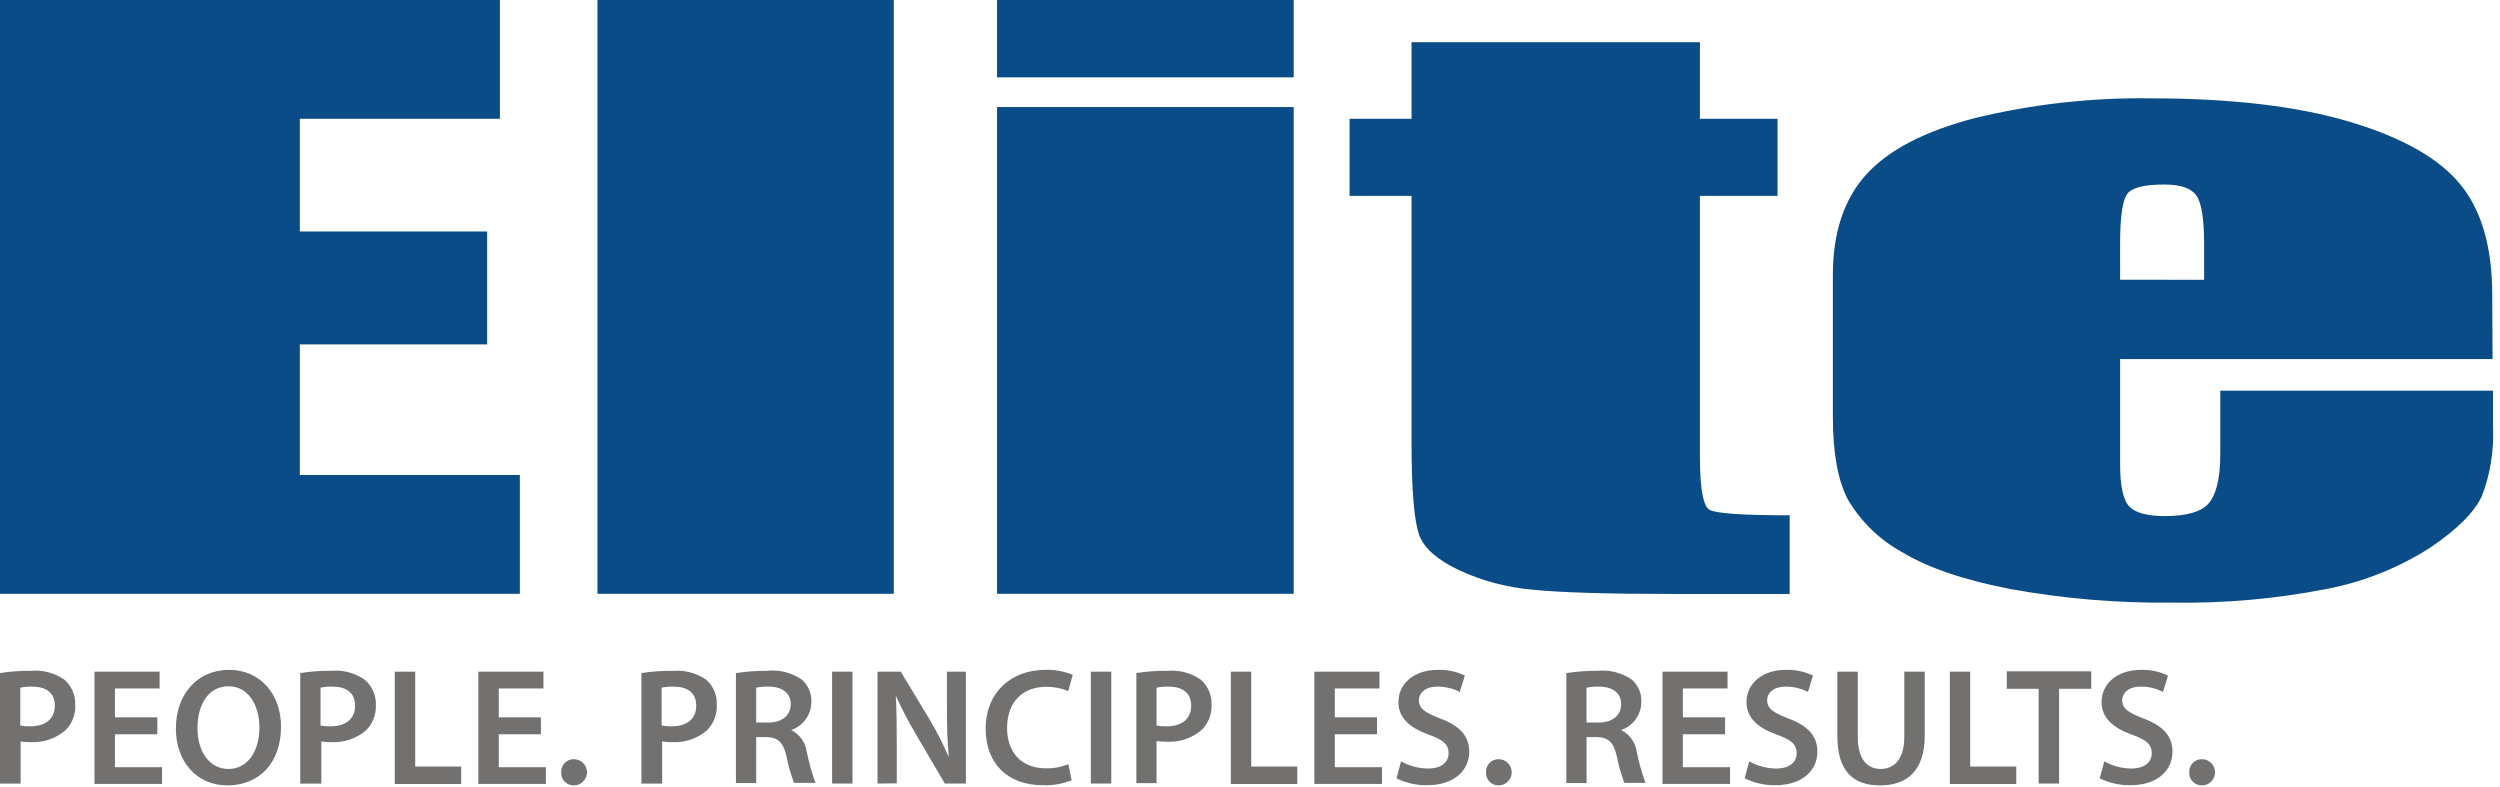
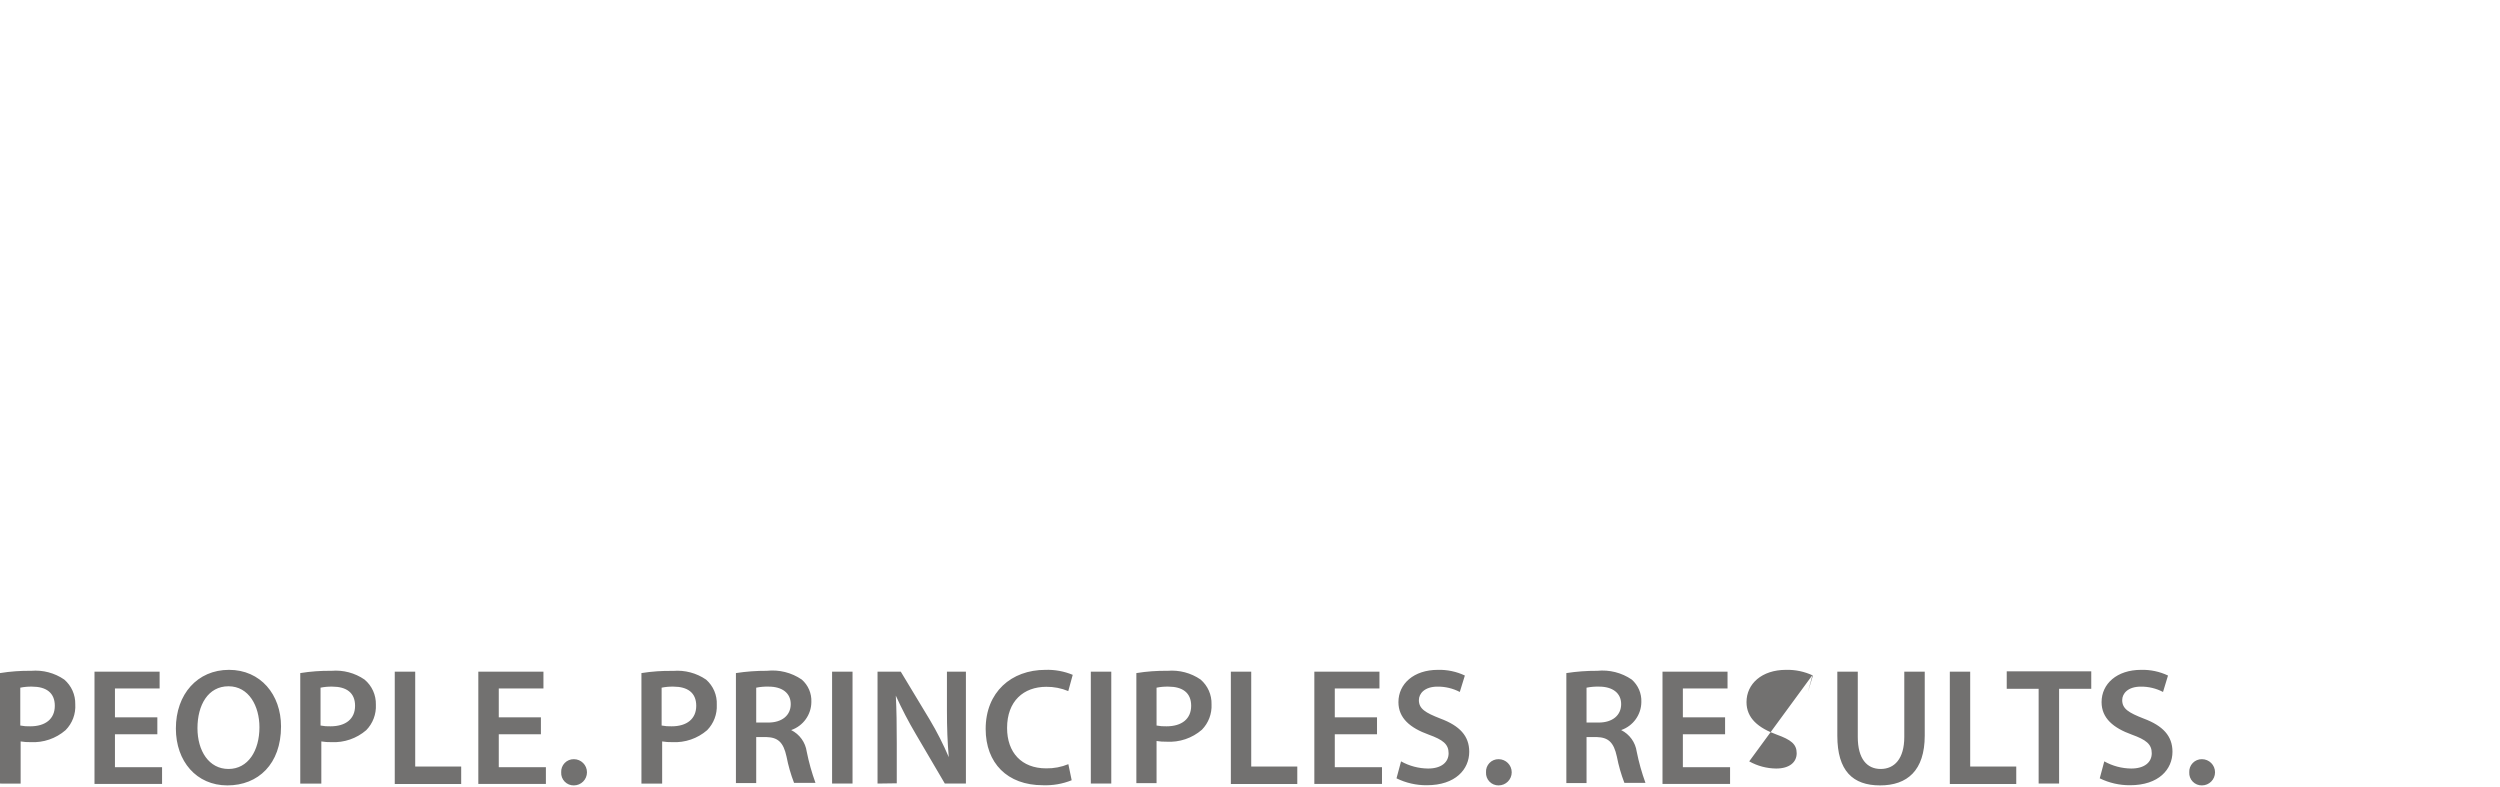
<svg xmlns="http://www.w3.org/2000/svg" width="286" height="90" viewBox="0 0 286 90">
  <g fill="none">
-     <path fill="#0A4C87" d="M0 0L57.19 0 57.19 13.59 34.3 13.59 34.3 26.48 55.73 26.48 55.73 39.4 34.3 39.4 34.3 54.34 59.47 54.34 59.47 67.93 0 67.93zM102.25 0L102.25 67.93 68.35 67.93 68.35 0zM148 0v8.85h-33.94V0H148zm0 12.25v55.68h-33.94V12.25H148zM194.47 4.83v8.76h8.88v8.82h-8.88V52.2c0 3.66.367 5.7 1.1 6.12.74.42 3.79.63 9.17.63v9h-13.28c-7.5 0-12.85-.16-16.05-.48-2.932-.244-5.798-1-8.47-2.23-2.45-1.16-4-2.48-4.57-4-.57-1.52-.89-5-.89-10.55V22.41h-7.09v-8.82h7.09V4.83h32.99zM285.15 41.08h-42.61v12c0 2.52.35 4.14 1.06 4.87.71.73 2.06 1.09 4.07 1.09 2.5 0 4.17-.49 5-1.45.83-.96 1.33-2.79 1.33-5.59v-7.31h31.2v4.11c.127 2.702-.302 5.4-1.26 7.93-.85 1.84-2.81 3.82-5.91 5.91-3.588 2.306-7.583 3.908-11.77 4.72-5.887 1.158-11.88 1.688-17.88 1.58-6.176.068-12.344-.454-18.42-1.56-5.333-1.033-9.473-2.45-12.42-4.25-2.553-1.41-4.678-3.482-6.15-6-1.14-2.173-1.71-5.327-1.71-9.46v-16.2c0-4.867 1.277-8.707 3.83-11.52 2.553-2.813 6.717-4.967 12.49-6.46 6.547-1.58 13.266-2.333 20-2.24 9.24 0 16.86.9 22.86 2.7 6 1.8 10.21 4.193 12.63 7.18 2.413 2.98 3.62 7.167 3.62 12.56l.04 7.39zm-33-9.07v-4.07c0-2.88-.29-4.74-.89-5.58-.6-.84-1.82-1.25-3.67-1.25-2.28 0-3.69.35-4.23 1.07-.54.72-.82 2.63-.82 5.76V32l9.61.01z" />
-     <path fill="#727170" d="M0 77c1.18-.19 2.375-.277 3.57-.26 1.338-.114 2.674.24 3.78 1 .823.707 1.285 1.746 1.26 2.83.07 1.1-.334 2.177-1.11 2.96-1.105.958-2.54 1.45-4 1.37-.382.008-.763-.018-1.14-.08v4.82H0V77zm2.32 6c.375.073.758.104 1.14.09 1.75 0 2.81-.85 2.81-2.35s-1-2.19-2.6-2.19c-.453-.01-.906.03-1.35.12V83zM18 84L13.15 84 13.15 87.77 18.54 87.77 18.54 89.68 10.81 89.68 10.81 76.84 18.26 76.84 18.26 78.76 13.15 78.76 13.15 82.06 18 82.06zM32.15 83.11c0 4.29-2.61 6.74-6.14 6.74s-5.89-2.75-5.89-6.51c0-3.93 2.47-6.71 6.08-6.71s5.95 2.83 5.95 6.48zm-9.56.19c0 2.6 1.31 4.67 3.55 4.67 2.24 0 3.54-2.09 3.54-4.77 0-2.41-1.2-4.69-3.54-4.69s-3.55 2.15-3.55 4.79zM34.35 77c1.18-.19 2.375-.277 3.57-.26 1.338-.114 2.674.24 3.78 1 .852.71 1.33 1.772 1.3 2.88.053 1.08-.346 2.135-1.1 2.91-1.107.955-2.54 1.446-4 1.37-.382.008-.763-.018-1.14-.08v4.82h-2.41V77zm2.32 6c.375.073.758.104 1.14.09 1.75 0 2.81-.85 2.81-2.35s-1-2.19-2.6-2.19c-.453-.01-.906.03-1.35.12V83zM45.16 76.84L47.5 76.84 47.5 87.69 52.76 87.69 52.76 89.69 45.16 89.69zM61.88 84L57.06 84 57.06 87.77 62.45 87.77 62.45 89.68 54.72 89.68 54.72 76.84 62.17 76.84 62.17 78.76 57.06 78.76 57.06 82.06 61.88 82.06zM64.2 88.35c-.02-.395.125-.78.4-1.064.275-.284.655-.442 1.05-.436.828 0 1.5.672 1.5 1.5s-.672 1.5-1.5 1.5c-.396.009-.778-.148-1.053-.433-.276-.285-.42-.671-.397-1.067zM73.38 77c1.197-.19 2.408-.274 3.62-.25 1.338-.113 2.673.24 3.78 1 .82.723 1.269 1.778 1.22 2.87.053 1.08-.346 2.135-1.1 2.91-1.105.958-2.54 1.45-4 1.37-.385.008-.77-.019-1.15-.08v4.82h-2.37V77zm2.31 6c.379.073.765.103 1.15.09 1.74 0 2.81-.85 2.81-2.35s-1-2.19-2.61-2.19c-.453-.01-.906.03-1.35.12V83zM84.19 77c1.168-.18 2.348-.267 3.53-.26 1.41-.155 2.829.2 4 1 .739.645 1.144 1.59 1.1 2.57-.01 1.452-.937 2.739-2.31 3.21.964.48 1.63 1.404 1.78 2.47.243 1.213.578 2.407 1 3.57h-2.45c-.375-.973-.662-1.977-.86-3-.36-1.67-1-2.2-2.3-2.24h-1.17v5.26h-2.32V77zm2.32 5.66h1.38c1.58 0 2.57-.83 2.57-2.11 0-1.28-1-2-2.51-2-.483-.015-.966.025-1.44.12v3.99zM97.53 76.84L97.53 89.64 95.19 89.64 95.19 76.84zM100.39 89.64v-12.8h2.66l3.31 5.49c.823 1.379 1.551 2.812 2.18 4.29-.15-1.71-.21-3.36-.21-5.32v-4.46h2.17v12.8h-2.41L104.78 84c-.845-1.431-1.613-2.907-2.3-4.42.09 1.66.11 3.35.11 5.46v4.57l-2.2.03zM122.6 89.26c-1.047.42-2.172.615-3.3.57-4.07 0-6.54-2.54-6.54-6.44 0-4.21 2.93-6.76 6.84-6.76 1.069-.034 2.132.16 3.12.57l-.51 1.86c-.795-.331-1.649-.498-2.51-.49-2.6 0-4.49 1.63-4.49 4.71 0 2.81 1.66 4.62 4.47 4.62.87.015 1.735-.149 2.54-.48l.38 1.84zM127.13 76.84L127.13 89.64 124.79 89.64 124.79 76.84zM130 77c1.18-.19 2.375-.278 3.57-.26 1.338-.113 2.673.24 3.78 1 .82.708 1.28 1.747 1.25 2.83.053 1.08-.346 2.135-1.1 2.91-1.118.97-2.573 1.461-4.05 1.37-.382.008-.763-.02-1.14-.08v4.82H130V77zm2.31 6c.375.072.758.102 1.14.09 1.75 0 2.82-.85 2.82-2.35s-1-2.19-2.61-2.19c-.453-.01-.906.03-1.35.12V83zM140.81 76.84L143.14 76.84 143.14 87.69 148.41 87.69 148.41 89.69 140.81 89.69zM157.53 84L152.7 84 152.7 87.77 158.1 87.77 158.1 89.68 150.36 89.68 150.36 76.84 157.81 76.84 157.81 78.76 152.7 78.76 152.7 82.06 157.53 82.06zM160.28 87.1c.948.53 2.014.812 3.1.82 1.5 0 2.34-.71 2.34-1.75s-.65-1.54-2.28-2.13c-2.11-.76-3.46-1.88-3.46-3.72 0-2.09 1.75-3.69 4.52-3.69 1.063-.027 2.118.195 3.08.65l-.58 1.88c-.787-.41-1.663-.62-2.55-.61-1.48 0-2.13.8-2.13 1.54 0 1 .74 1.44 2.45 2.11 2.23.83 3.31 2 3.31 3.8 0 2-1.56 3.83-4.86 3.83-1.199.009-2.384-.262-3.46-.79l.52-1.94zM170 88.35c-.022-.394.12-.78.393-1.064.273-.284.653-.442 1.047-.436.828 0 1.5.672 1.5 1.5s-.672 1.5-1.5 1.5c-.394.006-.774-.152-1.047-.436-.273-.285-.415-.67-.393-1.064zM179.19 77c1.168-.18 2.348-.267 3.53-.26 1.393-.143 2.792.211 3.95 1 .735.647 1.14 1.591 1.1 2.57-.01 1.452-.937 2.739-2.31 3.21.964.48 1.63 1.404 1.78 2.47.243 1.213.578 2.407 1 3.57h-2.41c-.375-.973-.662-1.977-.86-3-.36-1.67-1-2.2-2.3-2.24h-1.17v5.26h-2.31V77zm2.31 5.66h1.39c1.58 0 2.57-.83 2.57-2.11 0-1.28-1-2-2.51-2-.486-.015-.973.026-1.45.12v3.99zM197.35 84L192.52 84 192.52 87.77 197.92 87.77 197.92 89.68 190.19 89.68 190.19 76.84 197.63 76.84 197.63 78.76 192.52 78.76 192.52 82.06 197.35 82.06zM200.11 87.1c.945.53 2.007.811 3.09.82 1.5 0 2.34-.71 2.34-1.75s-.65-1.54-2.28-2.13c-2.11-.76-3.46-1.88-3.46-3.72 0-2.09 1.75-3.69 4.52-3.69 1.063-.028 2.119.194 3.08.65l-.57 1.88c-.787-.41-1.663-.62-2.55-.61-1.48 0-2.12.8-2.12 1.54 0 1 .74 1.44 2.45 2.11 2.22.83 3.3 2 3.3 3.8 0 2-1.55 3.83-4.86 3.83-1.199.008-2.383-.263-3.46-.79l.52-1.94zM212.53 76.84v7.47c0 2.5 1.05 3.66 2.62 3.66s2.7-1.16 2.7-3.66v-7.47h2.34v7.31c0 4-2 5.7-5.11 5.7-3.11 0-4.89-1.65-4.89-5.68v-7.33h2.34zM223.06 76.84L225.39 76.84 225.39 87.69 230.66 87.69 230.66 89.69 223.06 89.69zM233.22 78.8L229.57 78.8 229.57 76.8 239.24 76.8 239.24 78.8 235.56 78.8 235.56 89.64 233.22 89.64zM240.73 87.1c.945.53 2.007.811 3.09.82 1.5 0 2.34-.71 2.34-1.75s-.65-1.54-2.28-2.13c-2.11-.76-3.46-1.88-3.46-3.72 0-2.09 1.75-3.69 4.52-3.69 1.063-.028 2.119.194 3.08.65l-.57 1.88c-.783-.41-1.656-.62-2.54-.61-1.49 0-2.13.8-2.13 1.54 0 1 .74 1.44 2.45 2.11 2.22.83 3.3 2 3.3 3.8 0 2-1.55 3.83-4.86 3.83-1.199.008-2.383-.263-3.46-.79l.52-1.94zM250.45 88.35c-.02-.395.125-.78.4-1.064.275-.284.655-.442 1.05-.436.828 0 1.5.672 1.5 1.5s-.672 1.5-1.5 1.5c-.396.009-.778-.148-1.053-.433-.276-.285-.42-.671-.397-1.067z" />
+     <path fill="#727170" d="M0 77c1.18-.19 2.375-.277 3.57-.26 1.338-.114 2.674.24 3.78 1 .823.707 1.285 1.746 1.26 2.83.07 1.1-.334 2.177-1.11 2.96-1.105.958-2.54 1.45-4 1.37-.382.008-.763-.018-1.14-.08v4.82H0V77zm2.32 6c.375.073.758.104 1.14.09 1.75 0 2.81-.85 2.81-2.35s-1-2.19-2.6-2.19c-.453-.01-.906.03-1.35.12V83zM18 84L13.15 84 13.15 87.77 18.54 87.77 18.54 89.68 10.81 89.68 10.81 76.84 18.26 76.84 18.26 78.76 13.15 78.76 13.15 82.06 18 82.06zM32.15 83.11c0 4.29-2.61 6.74-6.14 6.74s-5.89-2.75-5.89-6.51c0-3.93 2.47-6.71 6.08-6.71s5.95 2.83 5.95 6.48zm-9.56.19c0 2.6 1.31 4.67 3.55 4.67 2.24 0 3.54-2.09 3.54-4.77 0-2.41-1.2-4.69-3.54-4.69s-3.55 2.15-3.55 4.79zM34.35 77c1.18-.19 2.375-.277 3.57-.26 1.338-.114 2.674.24 3.78 1 .852.71 1.33 1.772 1.3 2.88.053 1.08-.346 2.135-1.1 2.91-1.107.955-2.54 1.446-4 1.37-.382.008-.763-.018-1.14-.08v4.82h-2.41V77zm2.32 6c.375.073.758.104 1.14.09 1.75 0 2.81-.85 2.81-2.35s-1-2.19-2.6-2.19c-.453-.01-.906.03-1.35.12V83zM45.16 76.84L47.5 76.84 47.5 87.69 52.76 87.69 52.76 89.69 45.16 89.69zM61.88 84L57.06 84 57.06 87.77 62.45 87.77 62.45 89.68 54.72 89.68 54.72 76.84 62.17 76.84 62.17 78.76 57.06 78.76 57.06 82.06 61.88 82.06zM64.2 88.35c-.02-.395.125-.78.4-1.064.275-.284.655-.442 1.05-.436.828 0 1.5.672 1.5 1.5s-.672 1.5-1.5 1.5c-.396.009-.778-.148-1.053-.433-.276-.285-.42-.671-.397-1.067zM73.38 77c1.197-.19 2.408-.274 3.62-.25 1.338-.113 2.673.24 3.78 1 .82.723 1.269 1.778 1.22 2.87.053 1.08-.346 2.135-1.1 2.91-1.105.958-2.54 1.45-4 1.37-.385.008-.77-.019-1.15-.08v4.82h-2.37V77zm2.31 6c.379.073.765.103 1.15.09 1.74 0 2.81-.85 2.81-2.35s-1-2.19-2.61-2.19c-.453-.01-.906.03-1.35.12V83zM84.19 77c1.168-.18 2.348-.267 3.53-.26 1.41-.155 2.829.2 4 1 .739.645 1.144 1.59 1.1 2.57-.01 1.452-.937 2.739-2.31 3.21.964.48 1.63 1.404 1.78 2.47.243 1.213.578 2.407 1 3.57h-2.45c-.375-.973-.662-1.977-.86-3-.36-1.67-1-2.2-2.3-2.24h-1.17v5.26h-2.32V77zm2.32 5.66h1.38c1.58 0 2.57-.83 2.57-2.11 0-1.28-1-2-2.51-2-.483-.015-.966.025-1.44.12v3.99zM97.53 76.84L97.53 89.64 95.19 89.64 95.19 76.84zM100.39 89.64v-12.8h2.66l3.31 5.49c.823 1.379 1.551 2.812 2.18 4.29-.15-1.71-.21-3.36-.21-5.32v-4.46h2.17v12.8h-2.41L104.78 84c-.845-1.431-1.613-2.907-2.3-4.42.09 1.66.11 3.35.11 5.46v4.57l-2.2.03zM122.6 89.26c-1.047.42-2.172.615-3.3.57-4.07 0-6.54-2.54-6.54-6.44 0-4.21 2.93-6.76 6.84-6.76 1.069-.034 2.132.16 3.12.57l-.51 1.86c-.795-.331-1.649-.498-2.51-.49-2.6 0-4.49 1.63-4.49 4.71 0 2.81 1.66 4.62 4.47 4.62.87.015 1.735-.149 2.54-.48l.38 1.84zM127.13 76.84L127.13 89.64 124.79 89.64 124.79 76.84zM130 77c1.18-.19 2.375-.278 3.57-.26 1.338-.113 2.673.24 3.78 1 .82.708 1.28 1.747 1.25 2.83.053 1.08-.346 2.135-1.1 2.91-1.118.97-2.573 1.461-4.05 1.37-.382.008-.763-.02-1.14-.08v4.82H130V77zm2.31 6c.375.072.758.102 1.14.09 1.75 0 2.82-.85 2.82-2.35s-1-2.19-2.61-2.19c-.453-.01-.906.03-1.35.12V83zM140.81 76.84L143.14 76.84 143.14 87.69 148.41 87.69 148.41 89.69 140.81 89.69zM157.53 84L152.7 84 152.7 87.77 158.1 87.77 158.1 89.68 150.36 89.68 150.36 76.84 157.81 76.84 157.81 78.76 152.7 78.76 152.7 82.06 157.53 82.06zM160.28 87.1c.948.53 2.014.812 3.1.82 1.5 0 2.34-.71 2.34-1.75s-.65-1.54-2.28-2.13c-2.11-.76-3.46-1.88-3.46-3.72 0-2.09 1.75-3.69 4.52-3.69 1.063-.027 2.118.195 3.08.65l-.58 1.88c-.787-.41-1.663-.62-2.55-.61-1.48 0-2.13.8-2.13 1.54 0 1 .74 1.44 2.45 2.11 2.23.83 3.31 2 3.31 3.8 0 2-1.56 3.83-4.86 3.83-1.199.009-2.384-.262-3.46-.79l.52-1.94zM170 88.35c-.022-.394.12-.78.393-1.064.273-.284.653-.442 1.047-.436.828 0 1.5.672 1.5 1.5s-.672 1.5-1.5 1.5c-.394.006-.774-.152-1.047-.436-.273-.285-.415-.67-.393-1.064zM179.19 77c1.168-.18 2.348-.267 3.53-.26 1.393-.143 2.792.211 3.95 1 .735.647 1.14 1.591 1.1 2.57-.01 1.452-.937 2.739-2.31 3.21.964.48 1.63 1.404 1.78 2.47.243 1.213.578 2.407 1 3.57h-2.41c-.375-.973-.662-1.977-.86-3-.36-1.67-1-2.2-2.3-2.24h-1.17v5.26h-2.31V77zm2.31 5.66h1.39c1.58 0 2.57-.83 2.57-2.11 0-1.28-1-2-2.51-2-.486-.015-.973.026-1.45.12v3.99zM197.35 84L192.52 84 192.52 87.77 197.92 87.77 197.92 89.68 190.19 89.68 190.19 76.84 197.63 76.84 197.63 78.76 192.52 78.76 192.52 82.06 197.35 82.06zM200.11 87.1c.945.53 2.007.811 3.09.82 1.5 0 2.34-.71 2.34-1.75s-.65-1.54-2.28-2.13c-2.11-.76-3.46-1.88-3.46-3.72 0-2.09 1.75-3.69 4.52-3.69 1.063-.028 2.119.194 3.08.65l-.57 1.88l.52-1.94zM212.53 76.84v7.47c0 2.5 1.05 3.66 2.62 3.66s2.7-1.16 2.7-3.66v-7.47h2.34v7.31c0 4-2 5.7-5.11 5.7-3.11 0-4.89-1.65-4.89-5.68v-7.33h2.34zM223.06 76.84L225.39 76.84 225.39 87.69 230.66 87.69 230.66 89.69 223.06 89.69zM233.22 78.8L229.57 78.8 229.57 76.8 239.24 76.8 239.24 78.8 235.56 78.8 235.56 89.64 233.22 89.64zM240.73 87.1c.945.53 2.007.811 3.09.82 1.5 0 2.34-.71 2.34-1.75s-.65-1.54-2.28-2.13c-2.11-.76-3.46-1.88-3.46-3.72 0-2.09 1.75-3.69 4.52-3.69 1.063-.028 2.119.194 3.08.65l-.57 1.88c-.783-.41-1.656-.62-2.54-.61-1.49 0-2.13.8-2.13 1.54 0 1 .74 1.44 2.45 2.11 2.22.83 3.3 2 3.3 3.8 0 2-1.55 3.83-4.86 3.83-1.199.008-2.383-.263-3.46-.79l.52-1.94zM250.45 88.35c-.02-.395.125-.78.4-1.064.275-.284.655-.442 1.05-.436.828 0 1.5.672 1.5 1.5s-.672 1.5-1.5 1.5c-.396.009-.778-.148-1.053-.433-.276-.285-.42-.671-.397-1.067z" />
  </g>
</svg>